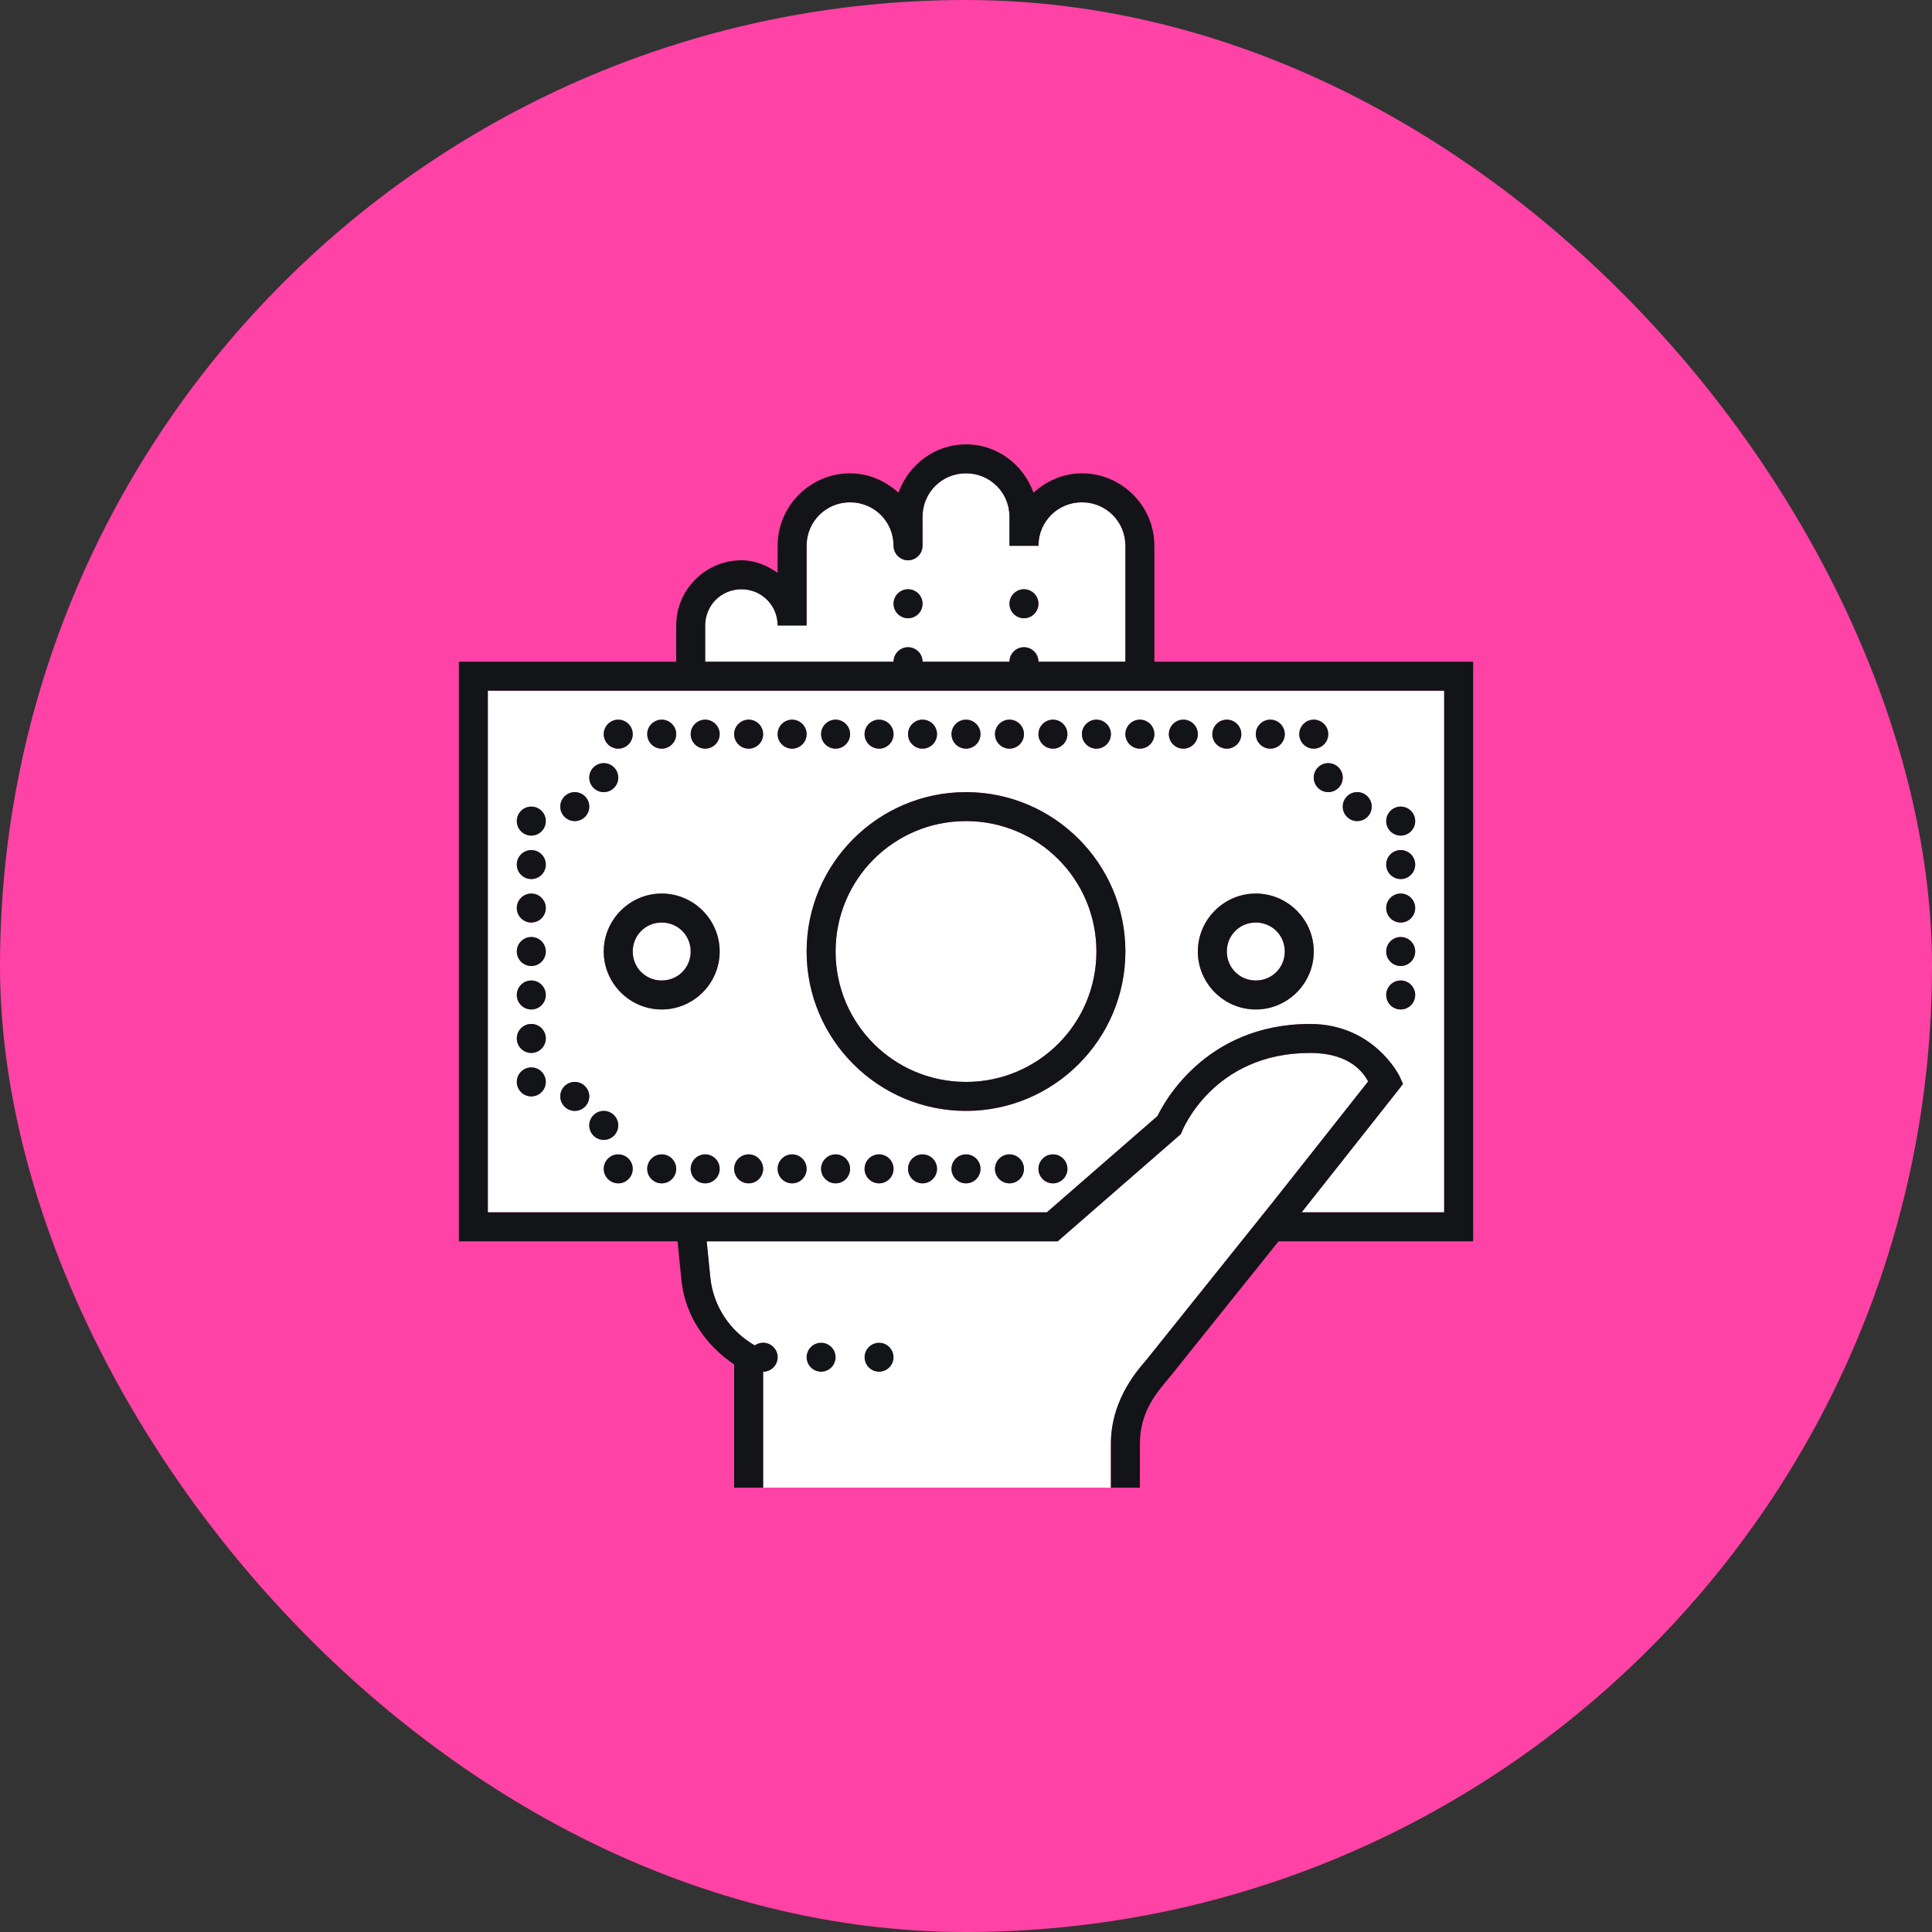
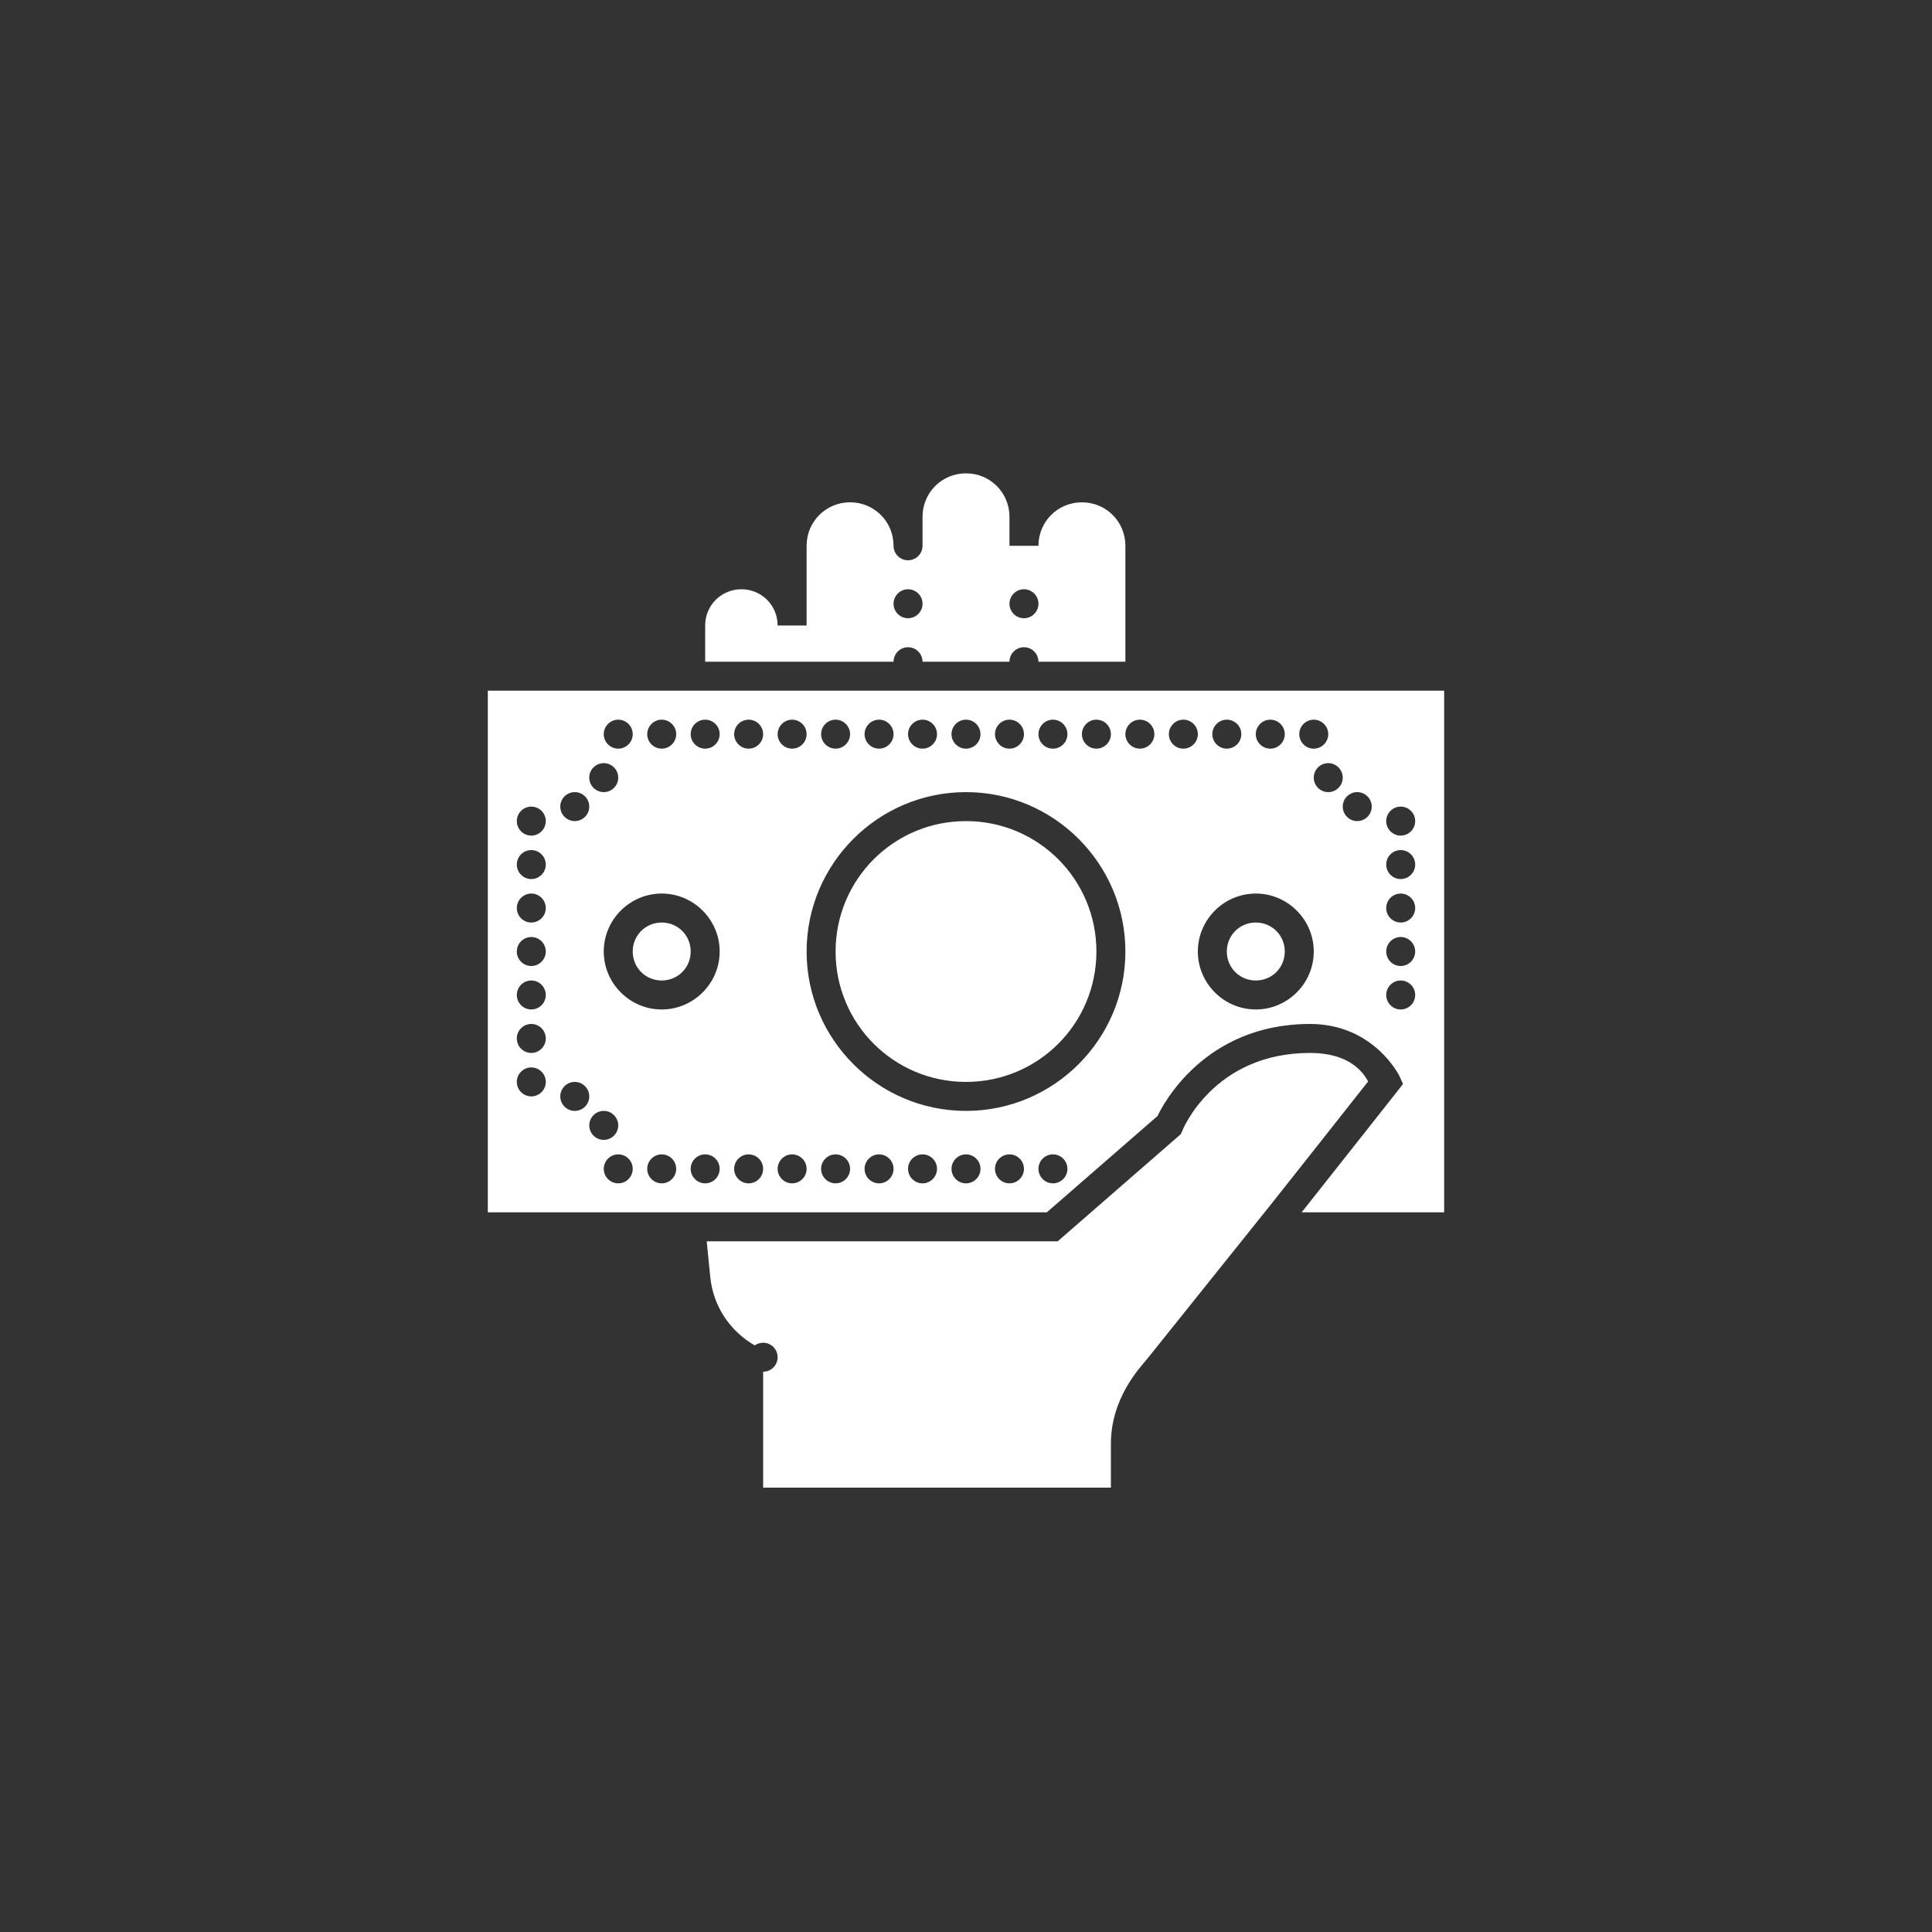
<svg xmlns="http://www.w3.org/2000/svg" width="80" height="80" viewBox="0 0 80 80" fill="none">
  <rect x="0" y="0" width="80" height="80" fill="#333333" stroke="none" />
-   <rect width="80" height="80" rx="40" fill="#FF42A5" />
  <path d="M40 19.6C41.001 19.6 41.8 20.399 41.8 21.4V22.6H43C43 21.599 43.799 20.8 44.8 20.8C45.801 20.8 46.6 21.599 46.6 22.6V27.4H43C43 27.07 42.73 26.8 42.4 26.8C42.069 26.8 41.8 27.07 41.8 27.4H38.2C38.2 27.07 37.93 26.8 37.6 26.8C37.27 26.8 37 27.07 37 27.4H29.2V25.9C29.2 25.066 29.866 24.4 30.7 24.4C31.534 24.4 32.2 25.066 32.2 25.9H33.4V22.6C33.4 21.599 34.199 20.8 35.2 20.8C36.201 20.8 37 21.599 37 22.6C37 22.93 37.27 23.2 37.6 23.2C37.93 23.2 38.2 22.93 38.2 22.6V21.4C38.2 20.399 38.999 19.6 40 19.6ZM37.6 24.4C37.27 24.4 37 24.669 37 25C37 25.331 37.27 25.6 37.6 25.6C37.93 25.6 38.2 25.331 38.2 25C38.2 24.669 37.93 24.4 37.6 24.4ZM42.4 24.4C42.069 24.4 41.8 24.669 41.8 25C41.8 25.331 42.069 25.6 42.4 25.6C42.73 25.6 43 25.331 43 25C43 24.669 42.73 24.4 42.4 24.4ZM20.2 28.6H59.8V50.2H53.898C54.665 49.237 57.871 45.173 57.871 45.173L58.096 44.884L57.946 44.554C57.946 44.554 56.896 42.4 54.245 42.4C49.862 42.4 48.142 45.766 47.931 46.211L43.347 50.2H20.2V28.6ZM25.6 29.8C25.27 29.8 25 30.07 25 30.4C25 30.73 25.27 31 25.6 31C25.93 31 26.2 30.73 26.2 30.4C26.2 30.07 25.93 29.8 25.6 29.8ZM27.4 29.8C27.07 29.8 26.8 30.07 26.8 30.4C26.8 30.73 27.07 31 27.4 31C27.73 31 28 30.73 28 30.4C28 30.07 27.73 29.8 27.4 29.8ZM29.2 29.8C28.869 29.8 28.6 30.07 28.6 30.4C28.6 30.73 28.869 31 29.2 31C29.53 31 29.8 30.73 29.8 30.4C29.8 30.07 29.53 29.8 29.2 29.8ZM31 29.8C30.669 29.8 30.4 30.07 30.4 30.4C30.4 30.73 30.669 31 31 31C31.33 31 31.6 30.73 31.6 30.4C31.6 30.07 31.33 29.8 31 29.8ZM32.8 29.8C32.469 29.8 32.2 30.07 32.2 30.4C32.2 30.73 32.469 31 32.8 31C33.13 31 33.4 30.73 33.4 30.4C33.4 30.07 33.13 29.8 32.8 29.8ZM34.6 29.8C34.27 29.8 34 30.07 34 30.4C34 30.73 34.27 31 34.6 31C34.93 31 35.2 30.73 35.2 30.4C35.2 30.07 34.93 29.8 34.6 29.8ZM36.4 29.8C36.069 29.8 35.8 30.07 35.8 30.4C35.8 30.73 36.069 31 36.4 31C36.73 31 37 30.73 37 30.4C37 30.07 36.73 29.8 36.4 29.8ZM38.2 29.8C37.87 29.8 37.6 30.07 37.6 30.4C37.6 30.73 37.87 31 38.2 31C38.53 31 38.8 30.73 38.8 30.4C38.8 30.07 38.53 29.8 38.2 29.8ZM40 29.8C39.669 29.8 39.4 30.07 39.4 30.4C39.4 30.73 39.669 31 40 31C40.33 31 40.6 30.73 40.6 30.4C40.6 30.07 40.33 29.8 40 29.8ZM41.8 29.8C41.469 29.8 41.2 30.07 41.2 30.4C41.2 30.73 41.469 31 41.8 31C42.13 31 42.4 30.73 42.4 30.4C42.4 30.07 42.13 29.8 41.8 29.8ZM43.6 29.8C43.27 29.8 43 30.07 43 30.4C43 30.73 43.27 31 43.6 31C43.93 31 44.2 30.73 44.2 30.4C44.2 30.07 43.93 29.8 43.6 29.8ZM45.4 29.8C45.069 29.8 44.8 30.07 44.8 30.4C44.8 30.73 45.069 31 45.4 31C45.73 31 46 30.73 46 30.4C46 30.07 45.73 29.8 45.4 29.8ZM47.2 29.8C46.87 29.8 46.6 30.07 46.6 30.4C46.6 30.73 46.87 31 47.2 31C47.53 31 47.8 30.73 47.8 30.4C47.8 30.07 47.53 29.8 47.2 29.8ZM49 29.8C48.669 29.8 48.4 30.07 48.4 30.4C48.4 30.73 48.669 31 49 31C49.33 31 49.6 30.73 49.6 30.4C49.6 30.07 49.33 29.8 49 29.8ZM50.8 29.8C50.469 29.8 50.2 30.07 50.2 30.4C50.2 30.73 50.469 31 50.8 31C51.13 31 51.4 30.73 51.4 30.4C51.4 30.07 51.13 29.8 50.8 29.8ZM52.6 29.8C52.27 29.8 52 30.07 52 30.4C52 30.73 52.27 31 52.6 31C52.93 31 53.2 30.73 53.2 30.4C53.2 30.07 52.93 29.8 52.6 29.8ZM54.4 29.8C54.069 29.8 53.8 30.07 53.8 30.4C53.8 30.73 54.069 31 54.4 31C54.73 31 55 30.73 55 30.4C55 30.07 54.73 29.8 54.4 29.8ZM25 31.6C24.669 31.6 24.4 31.869 24.4 32.2C24.4 32.531 24.669 32.8 25 32.8C25.33 32.8 25.6 32.531 25.6 32.2C25.6 31.869 25.33 31.6 25 31.6ZM55 31.6C54.669 31.6 54.4 31.869 54.4 32.2C54.4 32.531 54.669 32.8 55 32.8C55.33 32.8 55.6 32.531 55.6 32.2C55.6 31.869 55.33 31.6 55 31.6ZM23.8 32.8C23.47 32.8 23.2 33.069 23.2 33.4C23.2 33.73 23.47 34 23.8 34C24.13 34 24.4 33.73 24.4 33.4C24.4 33.069 24.13 32.8 23.8 32.8ZM40 32.8C36.362 32.8 33.4 35.763 33.4 39.4C33.4 43.038 36.362 46 40 46C43.638 46 46.6 43.038 46.6 39.4C46.6 35.763 43.638 32.8 40 32.8ZM56.2 32.8C55.87 32.8 55.6 33.069 55.6 33.4C55.6 33.73 55.87 34 56.2 34C56.53 34 56.8 33.73 56.8 33.4C56.8 33.069 56.53 32.8 56.2 32.8ZM22 33.4C21.669 33.4 21.4 33.669 21.4 34C21.4 34.331 21.669 34.6 22 34.6C22.33 34.6 22.6 34.331 22.6 34C22.6 33.669 22.33 33.4 22 33.4ZM58 33.4C57.669 33.4 57.4 33.669 57.4 34C57.4 34.331 57.669 34.6 58 34.6C58.33 34.6 58.6 34.331 58.6 34C58.6 33.669 58.33 33.4 58 33.4ZM40 34C42.988 34 45.4 36.412 45.4 39.4C45.4 42.388 42.988 44.8 40 44.8C37.012 44.8 34.6 42.388 34.6 39.4C34.6 36.412 37.012 34 40 34ZM22 35.2C21.669 35.2 21.4 35.469 21.4 35.8C21.4 36.13 21.669 36.4 22 36.4C22.33 36.4 22.6 36.13 22.6 35.8C22.6 35.469 22.33 35.2 22 35.2ZM58 35.2C57.669 35.2 57.4 35.469 57.4 35.8C57.4 36.13 57.669 36.4 58 36.4C58.33 36.4 58.6 36.13 58.6 35.8C58.6 35.469 58.33 35.2 58 35.2ZM22 37C21.669 37 21.4 37.27 21.4 37.6C21.4 37.931 21.669 38.2 22 38.2C22.33 38.2 22.6 37.931 22.6 37.6C22.6 37.27 22.33 37 22 37ZM27.4 37C26.08 37 25 38.081 25 39.4C25 40.719 26.08 41.8 27.4 41.8C28.72 41.8 29.8 40.719 29.8 39.4C29.8 38.081 28.72 37 27.4 37ZM52 37C50.68 37 49.6 38.081 49.6 39.4C49.6 40.719 50.68 41.8 52 41.8C53.319 41.8 54.4 40.719 54.4 39.4C54.4 38.081 53.319 37 52 37ZM58 37C57.669 37 57.4 37.27 57.4 37.6C57.4 37.931 57.669 38.2 58 38.2C58.33 38.2 58.6 37.931 58.6 37.6C58.6 37.27 58.33 37 58 37ZM27.4 38.2C28.07 38.2 28.6 38.73 28.6 39.4C28.6 40.07 28.07 40.6 27.4 40.6C26.73 40.6 26.2 40.07 26.2 39.4C26.2 38.73 26.73 38.2 27.4 38.2ZM52 38.2C52.67 38.2 53.2 38.73 53.2 39.4C53.2 40.07 52.67 40.6 52 40.6C51.33 40.6 50.8 40.07 50.8 39.4C50.8 38.73 51.33 38.2 52 38.2ZM22 38.8C21.669 38.8 21.4 39.069 21.4 39.4C21.4 39.73 21.669 40 22 40C22.33 40 22.6 39.73 22.6 39.4C22.6 39.069 22.33 38.8 22 38.8ZM58 38.8C57.669 38.8 57.4 39.069 57.4 39.4C57.4 39.73 57.669 40 58 40C58.33 40 58.6 39.73 58.6 39.4C58.6 39.069 58.33 38.8 58 38.8ZM22 40.6C21.669 40.6 21.4 40.87 21.4 41.2C21.4 41.531 21.669 41.8 22 41.8C22.33 41.8 22.6 41.531 22.6 41.2C22.6 40.87 22.33 40.6 22 40.6ZM58 40.6C57.669 40.6 57.4 40.87 57.4 41.2C57.4 41.531 57.669 41.8 58 41.8C58.33 41.8 58.6 41.531 58.6 41.2C58.6 40.87 58.33 40.6 58 40.6ZM22 42.4C21.669 42.4 21.4 42.669 21.4 43C21.4 43.331 21.669 43.6 22 43.6C22.33 43.6 22.6 43.331 22.6 43C22.6 42.669 22.33 42.4 22 42.4ZM22 44.2C21.669 44.2 21.4 44.469 21.4 44.8C21.4 45.13 21.669 45.4 22 45.4C22.33 45.4 22.6 45.13 22.6 44.8C22.6 44.469 22.33 44.2 22 44.2ZM23.8 44.8C23.47 44.8 23.2 45.069 23.2 45.4C23.2 45.73 23.47 46 23.8 46C24.13 46 24.4 45.73 24.4 45.4C24.4 45.069 24.13 44.8 23.8 44.8ZM25 46C24.669 46 24.4 46.27 24.4 46.6C24.4 46.931 24.669 47.2 25 47.2C25.33 47.2 25.6 46.931 25.6 46.6C25.6 46.27 25.33 46 25 46ZM25.6 47.8C25.27 47.8 25 48.069 25 48.4C25 48.73 25.27 49 25.6 49C25.93 49 26.2 48.73 26.2 48.4C26.2 48.069 25.93 47.8 25.6 47.8ZM27.4 47.8C27.07 47.8 26.8 48.069 26.8 48.4C26.8 48.73 27.07 49 27.4 49C27.73 49 28 48.73 28 48.4C28 48.069 27.73 47.8 27.4 47.8ZM29.2 47.8C28.869 47.8 28.6 48.069 28.6 48.4C28.6 48.73 28.869 49 29.2 49C29.53 49 29.8 48.73 29.8 48.4C29.8 48.069 29.53 47.8 29.2 47.8ZM31 47.8C30.669 47.8 30.4 48.069 30.4 48.4C30.4 48.73 30.669 49 31 49C31.33 49 31.6 48.73 31.6 48.4C31.6 48.069 31.33 47.8 31 47.8ZM32.8 47.8C32.469 47.8 32.2 48.069 32.2 48.4C32.2 48.73 32.469 49 32.8 49C33.13 49 33.4 48.73 33.4 48.4C33.4 48.069 33.13 47.8 32.8 47.8ZM34.6 47.8C34.27 47.8 34 48.069 34 48.4C34 48.73 34.27 49 34.6 49C34.93 49 35.2 48.73 35.2 48.4C35.2 48.069 34.93 47.8 34.6 47.8ZM36.4 47.8C36.069 47.8 35.8 48.069 35.8 48.4C35.8 48.73 36.069 49 36.4 49C36.73 49 37 48.73 37 48.4C37 48.069 36.73 47.8 36.4 47.8ZM38.2 47.8C37.87 47.8 37.6 48.069 37.6 48.4C37.6 48.73 37.87 49 38.2 49C38.53 49 38.8 48.73 38.8 48.4C38.8 48.069 38.53 47.8 38.2 47.8ZM40 47.8C39.669 47.8 39.4 48.069 39.4 48.4C39.4 48.73 39.669 49 40 49C40.33 49 40.6 48.73 40.6 48.4C40.6 48.069 40.33 47.8 40 47.8ZM41.8 47.8C41.469 47.8 41.2 48.069 41.2 48.4C41.2 48.73 41.469 49 41.8 49C42.13 49 42.4 48.73 42.4 48.4C42.4 48.069 42.13 47.8 41.8 47.8ZM43.6 47.8C43.27 47.8 43 48.069 43 48.4C43 48.73 43.27 49 43.6 49C43.93 49 44.2 48.73 44.2 48.4C44.2 48.069 43.93 47.8 43.6 47.8Z" fill="white" />
  <path d="M31.6 61.6V56.8C31.93 56.8 32.2 56.531 32.2 56.2C32.2 55.87 31.93 55.6 31.6 55.6C31.476 55.6 31.356 55.638 31.253 55.71C30.25 55.136 29.533 54.109 29.411 52.881L29.263 51.4H43.797L48.899 46.959L48.953 46.83C48.953 46.83 50.223 43.6 54.245 43.6C55.905 43.6 56.455 44.423 56.652 44.779C56.214 45.334 53.073 49.316 52.708 49.771L47.488 56.287C47.23 56.605 46 57.864 46 59.784V61.6H31.6Z" fill="white" />
-   <path d="M40 18.4C38.704 18.4 37.619 19.244 37.204 20.402C36.669 19.916 35.976 19.6 35.2 19.6C33.55 19.6 32.2 20.95 32.2 22.6V23.718C31.764 23.418 31.267 23.2 30.7 23.2C29.216 23.2 28 24.416 28 25.9V27.4H19V51.4H28.056L28.216 53.003C28.366 54.494 29.233 55.712 30.4 56.5V61.6H31.6V56.8C31.93 56.8 32.2 56.531 32.2 56.2C32.2 55.87 31.93 55.6 31.6 55.6C31.476 55.6 31.356 55.638 31.253 55.71C30.25 55.136 29.533 54.109 29.411 52.881L29.263 51.4H43.797L48.899 46.959L48.953 46.83C48.953 46.83 50.223 43.6 54.245 43.6C55.905 43.6 56.456 44.423 56.652 44.779C56.214 45.334 53.073 49.316 52.708 49.771L47.488 56.287C47.23 56.605 46 57.864 46 59.784V61.6H47.2V59.784C47.2 58.354 48.025 57.531 48.421 57.039H48.423L52.942 51.4H61V27.4H47.8V22.6C47.8 20.95 46.45 19.6 44.8 19.6C44.024 19.6 43.331 19.916 42.796 20.402C42.381 19.244 41.296 18.4 40 18.4ZM40 19.6C41.001 19.6 41.8 20.399 41.8 21.4V22.6H43C43 21.599 43.799 20.8 44.8 20.8C45.801 20.8 46.6 21.599 46.6 22.6V27.4H43C43 27.07 42.73 26.8 42.4 26.8C42.069 26.8 41.8 27.07 41.8 27.4H38.2C38.2 27.07 37.931 26.8 37.6 26.8C37.27 26.8 37 27.07 37 27.4H29.2V25.9C29.2 25.066 29.866 24.4 30.7 24.4C31.534 24.4 32.2 25.066 32.2 25.9H33.4V22.6C33.4 21.599 34.199 20.8 35.2 20.8C36.201 20.8 37 21.599 37 22.6C37 22.93 37.27 23.2 37.6 23.2C37.931 23.2 38.2 22.93 38.2 22.6V21.4C38.2 20.399 38.999 19.6 40 19.6ZM37.6 24.4C37.27 24.4 37 24.669 37 25C37 25.331 37.27 25.6 37.6 25.6C37.931 25.6 38.2 25.331 38.2 25C38.2 24.669 37.931 24.4 37.6 24.4ZM42.4 24.4C42.069 24.4 41.8 24.669 41.8 25C41.8 25.331 42.069 25.6 42.4 25.6C42.73 25.6 43 25.331 43 25C43 24.669 42.73 24.4 42.4 24.4ZM20.2 28.6H59.8V50.2H53.898C54.665 49.237 57.871 45.173 57.871 45.173L58.096 44.884L57.946 44.554C57.946 44.554 56.896 42.4 54.245 42.4C49.862 42.4 48.142 45.766 47.931 46.211L43.347 50.2H20.2V28.6ZM25.6 29.8C25.27 29.8 25 30.07 25 30.4C25 30.73 25.27 31 25.6 31C25.93 31 26.2 30.73 26.2 30.4C26.2 30.07 25.93 29.8 25.6 29.8ZM27.4 29.8C27.07 29.8 26.8 30.07 26.8 30.4C26.8 30.73 27.07 31 27.4 31C27.73 31 28 30.73 28 30.4C28 30.07 27.73 29.8 27.4 29.8ZM29.2 29.8C28.869 29.8 28.6 30.07 28.6 30.4C28.6 30.73 28.869 31 29.2 31C29.53 31 29.8 30.73 29.8 30.4C29.8 30.07 29.53 29.8 29.2 29.8ZM31 29.8C30.669 29.8 30.4 30.07 30.4 30.4C30.4 30.73 30.669 31 31 31C31.331 31 31.6 30.73 31.6 30.4C31.6 30.07 31.331 29.8 31 29.8ZM32.8 29.8C32.469 29.8 32.2 30.07 32.2 30.4C32.2 30.73 32.469 31 32.8 31C33.13 31 33.4 30.73 33.4 30.4C33.4 30.07 33.13 29.8 32.8 29.8ZM34.6 29.8C34.27 29.8 34 30.07 34 30.4C34 30.73 34.27 31 34.6 31C34.931 31 35.2 30.73 35.2 30.4C35.2 30.07 34.931 29.8 34.6 29.8ZM36.4 29.8C36.069 29.8 35.8 30.07 35.8 30.4C35.8 30.73 36.069 31 36.4 31C36.73 31 37 30.73 37 30.4C37 30.07 36.73 29.8 36.4 29.8ZM38.2 29.8C37.87 29.8 37.6 30.07 37.6 30.4C37.6 30.73 37.87 31 38.2 31C38.531 31 38.8 30.73 38.8 30.4C38.8 30.07 38.531 29.8 38.2 29.8ZM40 29.8C39.669 29.8 39.4 30.07 39.4 30.4C39.4 30.73 39.669 31 40 31C40.331 31 40.6 30.73 40.6 30.4C40.6 30.07 40.331 29.8 40 29.8ZM41.8 29.8C41.469 29.8 41.2 30.07 41.2 30.4C41.2 30.73 41.469 31 41.8 31C42.13 31 42.4 30.73 42.4 30.4C42.4 30.07 42.13 29.8 41.8 29.8ZM43.6 29.8C43.27 29.8 43 30.07 43 30.4C43 30.73 43.27 31 43.6 31C43.931 31 44.2 30.73 44.2 30.4C44.2 30.07 43.931 29.8 43.6 29.8ZM45.4 29.8C45.069 29.8 44.8 30.07 44.8 30.4C44.8 30.73 45.069 31 45.4 31C45.73 31 46 30.73 46 30.4C46 30.07 45.73 29.8 45.4 29.8ZM47.2 29.8C46.87 29.8 46.6 30.07 46.6 30.4C46.6 30.73 46.87 31 47.2 31C47.531 31 47.8 30.73 47.8 30.4C47.8 30.07 47.531 29.8 47.2 29.8ZM49 29.8C48.669 29.8 48.4 30.07 48.4 30.4C48.4 30.73 48.669 31 49 31C49.331 31 49.6 30.73 49.6 30.4C49.6 30.07 49.331 29.8 49 29.8ZM50.8 29.8C50.469 29.8 50.2 30.07 50.2 30.4C50.2 30.73 50.469 31 50.8 31C51.13 31 51.4 30.73 51.4 30.4C51.4 30.07 51.13 29.8 50.8 29.8ZM52.6 29.8C52.27 29.8 52 30.07 52 30.4C52 30.73 52.27 31 52.6 31C52.931 31 53.2 30.73 53.2 30.4C53.2 30.07 52.931 29.8 52.6 29.8ZM54.4 29.8C54.069 29.8 53.8 30.07 53.8 30.4C53.8 30.73 54.069 31 54.4 31C54.73 31 55 30.73 55 30.4C55 30.07 54.73 29.8 54.4 29.8ZM25 31.6C24.669 31.6 24.4 31.869 24.4 32.2C24.4 32.531 24.669 32.8 25 32.8C25.331 32.8 25.6 32.531 25.6 32.2C25.6 31.869 25.331 31.6 25 31.6ZM55 31.6C54.669 31.6 54.4 31.869 54.4 32.2C54.4 32.531 54.669 32.8 55 32.8C55.331 32.8 55.6 32.531 55.6 32.2C55.6 31.869 55.331 31.6 55 31.6ZM23.8 32.8C23.47 32.8 23.2 33.069 23.2 33.4C23.2 33.73 23.47 34 23.8 34C24.131 34 24.4 33.73 24.4 33.4C24.4 33.069 24.131 32.8 23.8 32.8ZM40 32.8C36.362 32.8 33.4 35.763 33.4 39.4C33.4 43.038 36.362 46 40 46C43.638 46 46.6 43.038 46.6 39.4C46.6 35.763 43.638 32.8 40 32.8ZM56.2 32.8C55.87 32.8 55.6 33.069 55.6 33.4C55.6 33.73 55.87 34 56.2 34C56.531 34 56.8 33.73 56.8 33.4C56.8 33.069 56.531 32.8 56.2 32.8ZM22 33.4C21.669 33.4 21.4 33.669 21.4 34C21.4 34.331 21.669 34.6 22 34.6C22.331 34.6 22.6 34.331 22.6 34C22.6 33.669 22.331 33.4 22 33.4ZM58 33.4C57.669 33.4 57.4 33.669 57.4 34C57.4 34.331 57.669 34.6 58 34.6C58.331 34.6 58.6 34.331 58.6 34C58.6 33.669 58.331 33.4 58 33.4ZM40 34C42.988 34 45.4 36.412 45.4 39.4C45.4 42.388 42.988 44.8 40 44.8C37.012 44.8 34.6 42.388 34.6 39.4C34.6 36.412 37.012 34 40 34ZM22 35.2C21.669 35.2 21.4 35.469 21.4 35.8C21.4 36.13 21.669 36.4 22 36.4C22.331 36.4 22.6 36.13 22.6 35.8C22.6 35.469 22.331 35.2 22 35.2ZM58 35.2C57.669 35.2 57.4 35.469 57.4 35.8C57.4 36.13 57.669 36.4 58 36.4C58.331 36.4 58.6 36.13 58.6 35.8C58.6 35.469 58.331 35.2 58 35.2ZM22 37C21.669 37 21.4 37.27 21.4 37.6C21.4 37.931 21.669 38.2 22 38.2C22.331 38.2 22.6 37.931 22.6 37.6C22.6 37.27 22.331 37 22 37ZM27.4 37C26.081 37 25 38.081 25 39.4C25 40.719 26.081 41.8 27.4 41.8C28.72 41.8 29.8 40.719 29.8 39.4C29.8 38.081 28.72 37 27.4 37ZM52 37C50.681 37 49.6 38.081 49.6 39.4C49.6 40.719 50.681 41.8 52 41.8C53.319 41.8 54.4 40.719 54.4 39.4C54.4 38.081 53.319 37 52 37ZM58 37C57.669 37 57.4 37.27 57.4 37.6C57.4 37.931 57.669 38.2 58 38.2C58.331 38.2 58.6 37.931 58.6 37.6C58.6 37.27 58.331 37 58 37ZM27.4 38.2C28.07 38.2 28.6 38.73 28.6 39.4C28.6 40.07 28.07 40.6 27.4 40.6C26.73 40.6 26.2 40.07 26.2 39.4C26.2 38.73 26.73 38.2 27.4 38.2ZM52 38.2C52.67 38.2 53.2 38.73 53.2 39.4C53.2 40.07 52.67 40.6 52 40.6C51.33 40.6 50.8 40.07 50.8 39.4C50.8 38.73 51.33 38.2 52 38.2ZM22 38.8C21.669 38.8 21.4 39.069 21.4 39.4C21.4 39.73 21.669 40 22 40C22.331 40 22.6 39.73 22.6 39.4C22.6 39.069 22.331 38.8 22 38.8ZM58 38.8C57.669 38.8 57.4 39.069 57.4 39.4C57.4 39.73 57.669 40 58 40C58.331 40 58.6 39.73 58.6 39.4C58.6 39.069 58.331 38.8 58 38.8ZM22 40.6C21.669 40.6 21.4 40.87 21.4 41.2C21.4 41.531 21.669 41.8 22 41.8C22.331 41.8 22.6 41.531 22.6 41.2C22.6 40.87 22.331 40.6 22 40.6ZM58 40.6C57.669 40.6 57.4 40.87 57.4 41.2C57.4 41.531 57.669 41.8 58 41.8C58.331 41.8 58.6 41.531 58.6 41.2C58.6 40.87 58.331 40.6 58 40.6ZM22 42.4C21.669 42.4 21.4 42.669 21.4 43C21.4 43.331 21.669 43.6 22 43.6C22.331 43.6 22.6 43.331 22.6 43C22.6 42.669 22.331 42.4 22 42.4ZM22 44.2C21.669 44.2 21.4 44.469 21.4 44.8C21.4 45.13 21.669 45.4 22 45.4C22.331 45.4 22.6 45.13 22.6 44.8C22.6 44.469 22.331 44.2 22 44.2ZM23.8 44.8C23.47 44.8 23.2 45.069 23.2 45.4C23.2 45.73 23.47 46 23.8 46C24.131 46 24.4 45.73 24.4 45.4C24.4 45.069 24.131 44.8 23.8 44.8ZM25 46C24.669 46 24.4 46.27 24.4 46.6C24.4 46.931 24.669 47.2 25 47.2C25.331 47.2 25.6 46.931 25.6 46.6C25.6 46.27 25.331 46 25 46ZM25.6 47.8C25.27 47.8 25 48.069 25 48.4C25 48.73 25.27 49 25.6 49C25.93 49 26.2 48.73 26.2 48.4C26.2 48.069 25.93 47.8 25.6 47.8ZM27.4 47.8C27.07 47.8 26.8 48.069 26.8 48.4C26.8 48.73 27.07 49 27.4 49C27.73 49 28 48.73 28 48.4C28 48.069 27.73 47.8 27.4 47.8ZM29.2 47.8C28.869 47.8 28.6 48.069 28.6 48.4C28.6 48.73 28.869 49 29.2 49C29.53 49 29.8 48.73 29.8 48.4C29.8 48.069 29.53 47.8 29.2 47.8ZM31 47.8C30.669 47.8 30.4 48.069 30.4 48.4C30.4 48.73 30.669 49 31 49C31.331 49 31.6 48.73 31.6 48.4C31.6 48.069 31.331 47.8 31 47.8ZM32.8 47.8C32.469 47.8 32.2 48.069 32.2 48.4C32.2 48.73 32.469 49 32.8 49C33.13 49 33.4 48.73 33.4 48.4C33.4 48.069 33.13 47.8 32.8 47.8ZM34.6 47.8C34.27 47.8 34 48.069 34 48.4C34 48.73 34.27 49 34.6 49C34.931 49 35.2 48.73 35.2 48.4C35.2 48.069 34.931 47.8 34.6 47.8ZM36.4 47.8C36.069 47.8 35.8 48.069 35.8 48.4C35.8 48.73 36.069 49 36.4 49C36.73 49 37 48.73 37 48.4C37 48.069 36.73 47.8 36.4 47.8ZM38.2 47.8C37.87 47.8 37.6 48.069 37.6 48.4C37.6 48.73 37.87 49 38.2 49C38.531 49 38.8 48.73 38.8 48.4C38.8 48.069 38.531 47.8 38.2 47.8ZM40 47.8C39.669 47.8 39.4 48.069 39.4 48.4C39.4 48.73 39.669 49 40 49C40.331 49 40.6 48.73 40.6 48.4C40.6 48.069 40.331 47.8 40 47.8ZM41.8 47.8C41.469 47.8 41.2 48.069 41.2 48.4C41.2 48.73 41.469 49 41.8 49C42.13 49 42.4 48.73 42.4 48.4C42.4 48.069 42.13 47.8 41.8 47.8ZM43.6 47.8C43.27 47.8 43 48.069 43 48.4C43 48.73 43.27 49 43.6 49C43.931 49 44.2 48.73 44.2 48.4C44.2 48.069 43.931 47.8 43.6 47.8ZM34 55.6C33.669 55.6 33.4 55.87 33.4 56.2C33.4 56.531 33.669 56.8 34 56.8C34.331 56.8 34.6 56.531 34.6 56.2C34.6 55.87 34.331 55.6 34 55.6ZM36.4 55.6C36.069 55.6 35.8 55.87 35.8 56.2C35.8 56.531 36.069 56.8 36.4 56.8C36.73 56.8 37 56.531 37 56.2C37 55.87 36.73 55.6 36.4 55.6Z" fill="#121418" />
</svg>